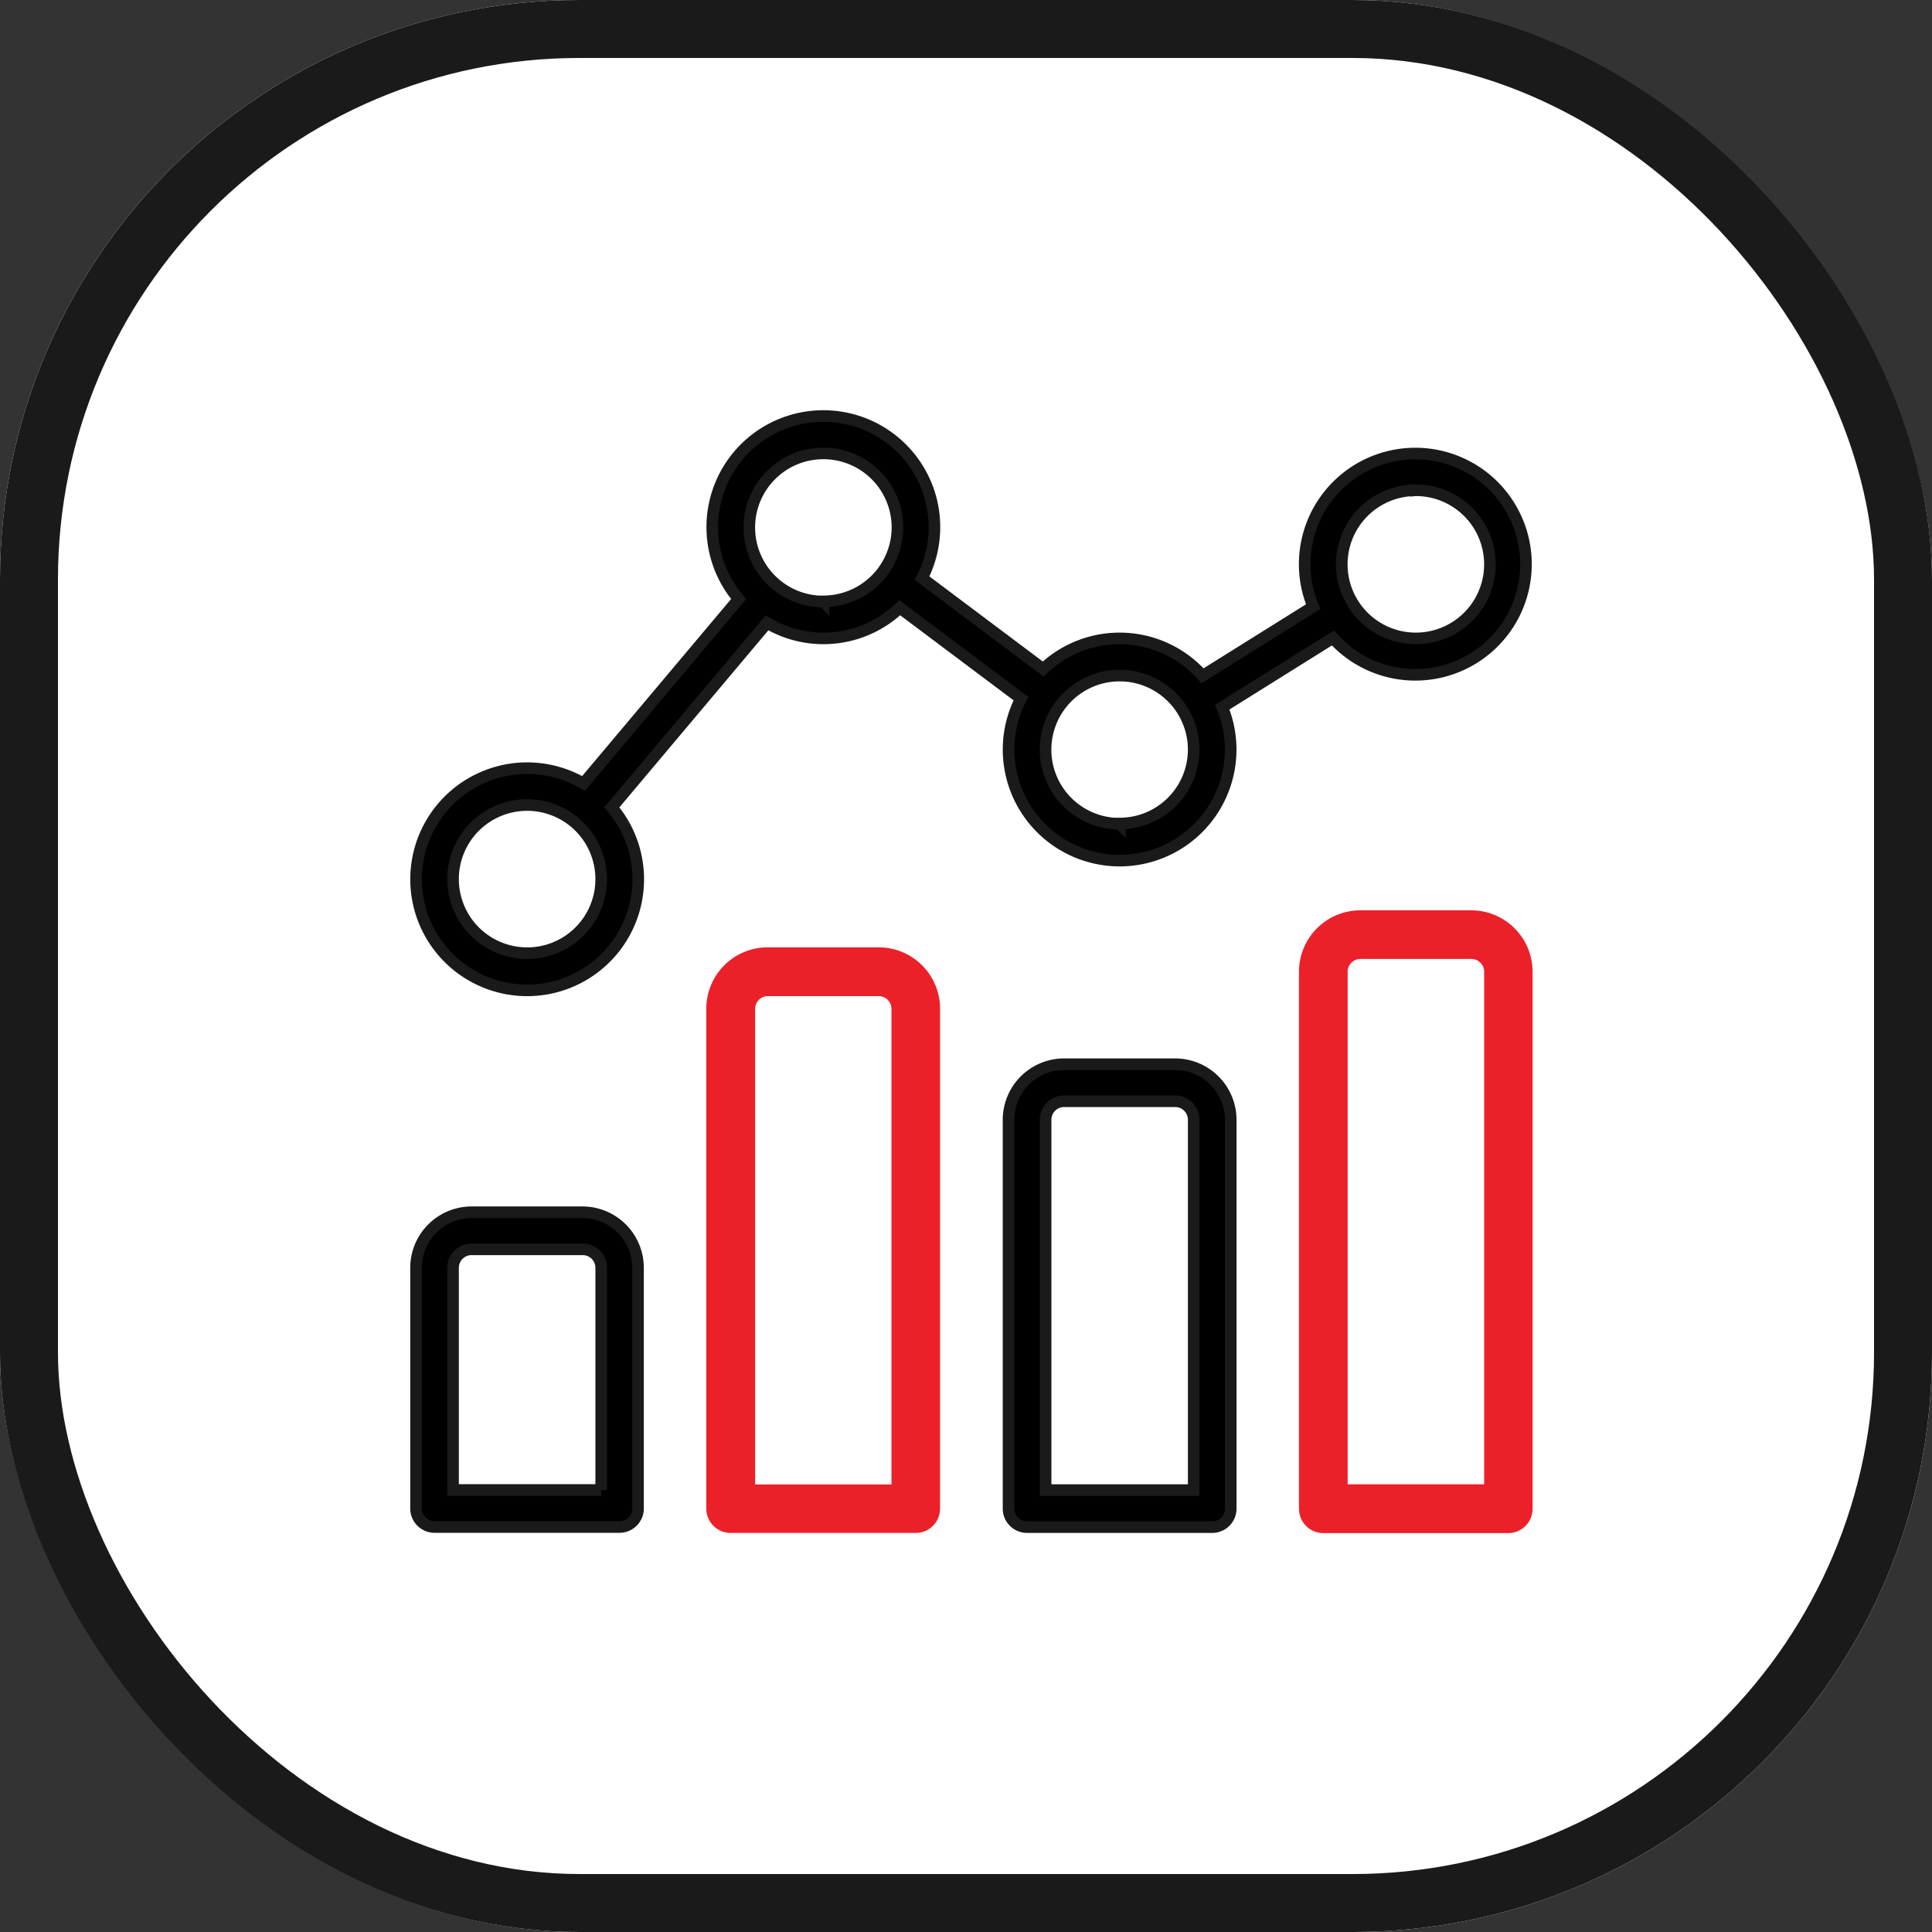
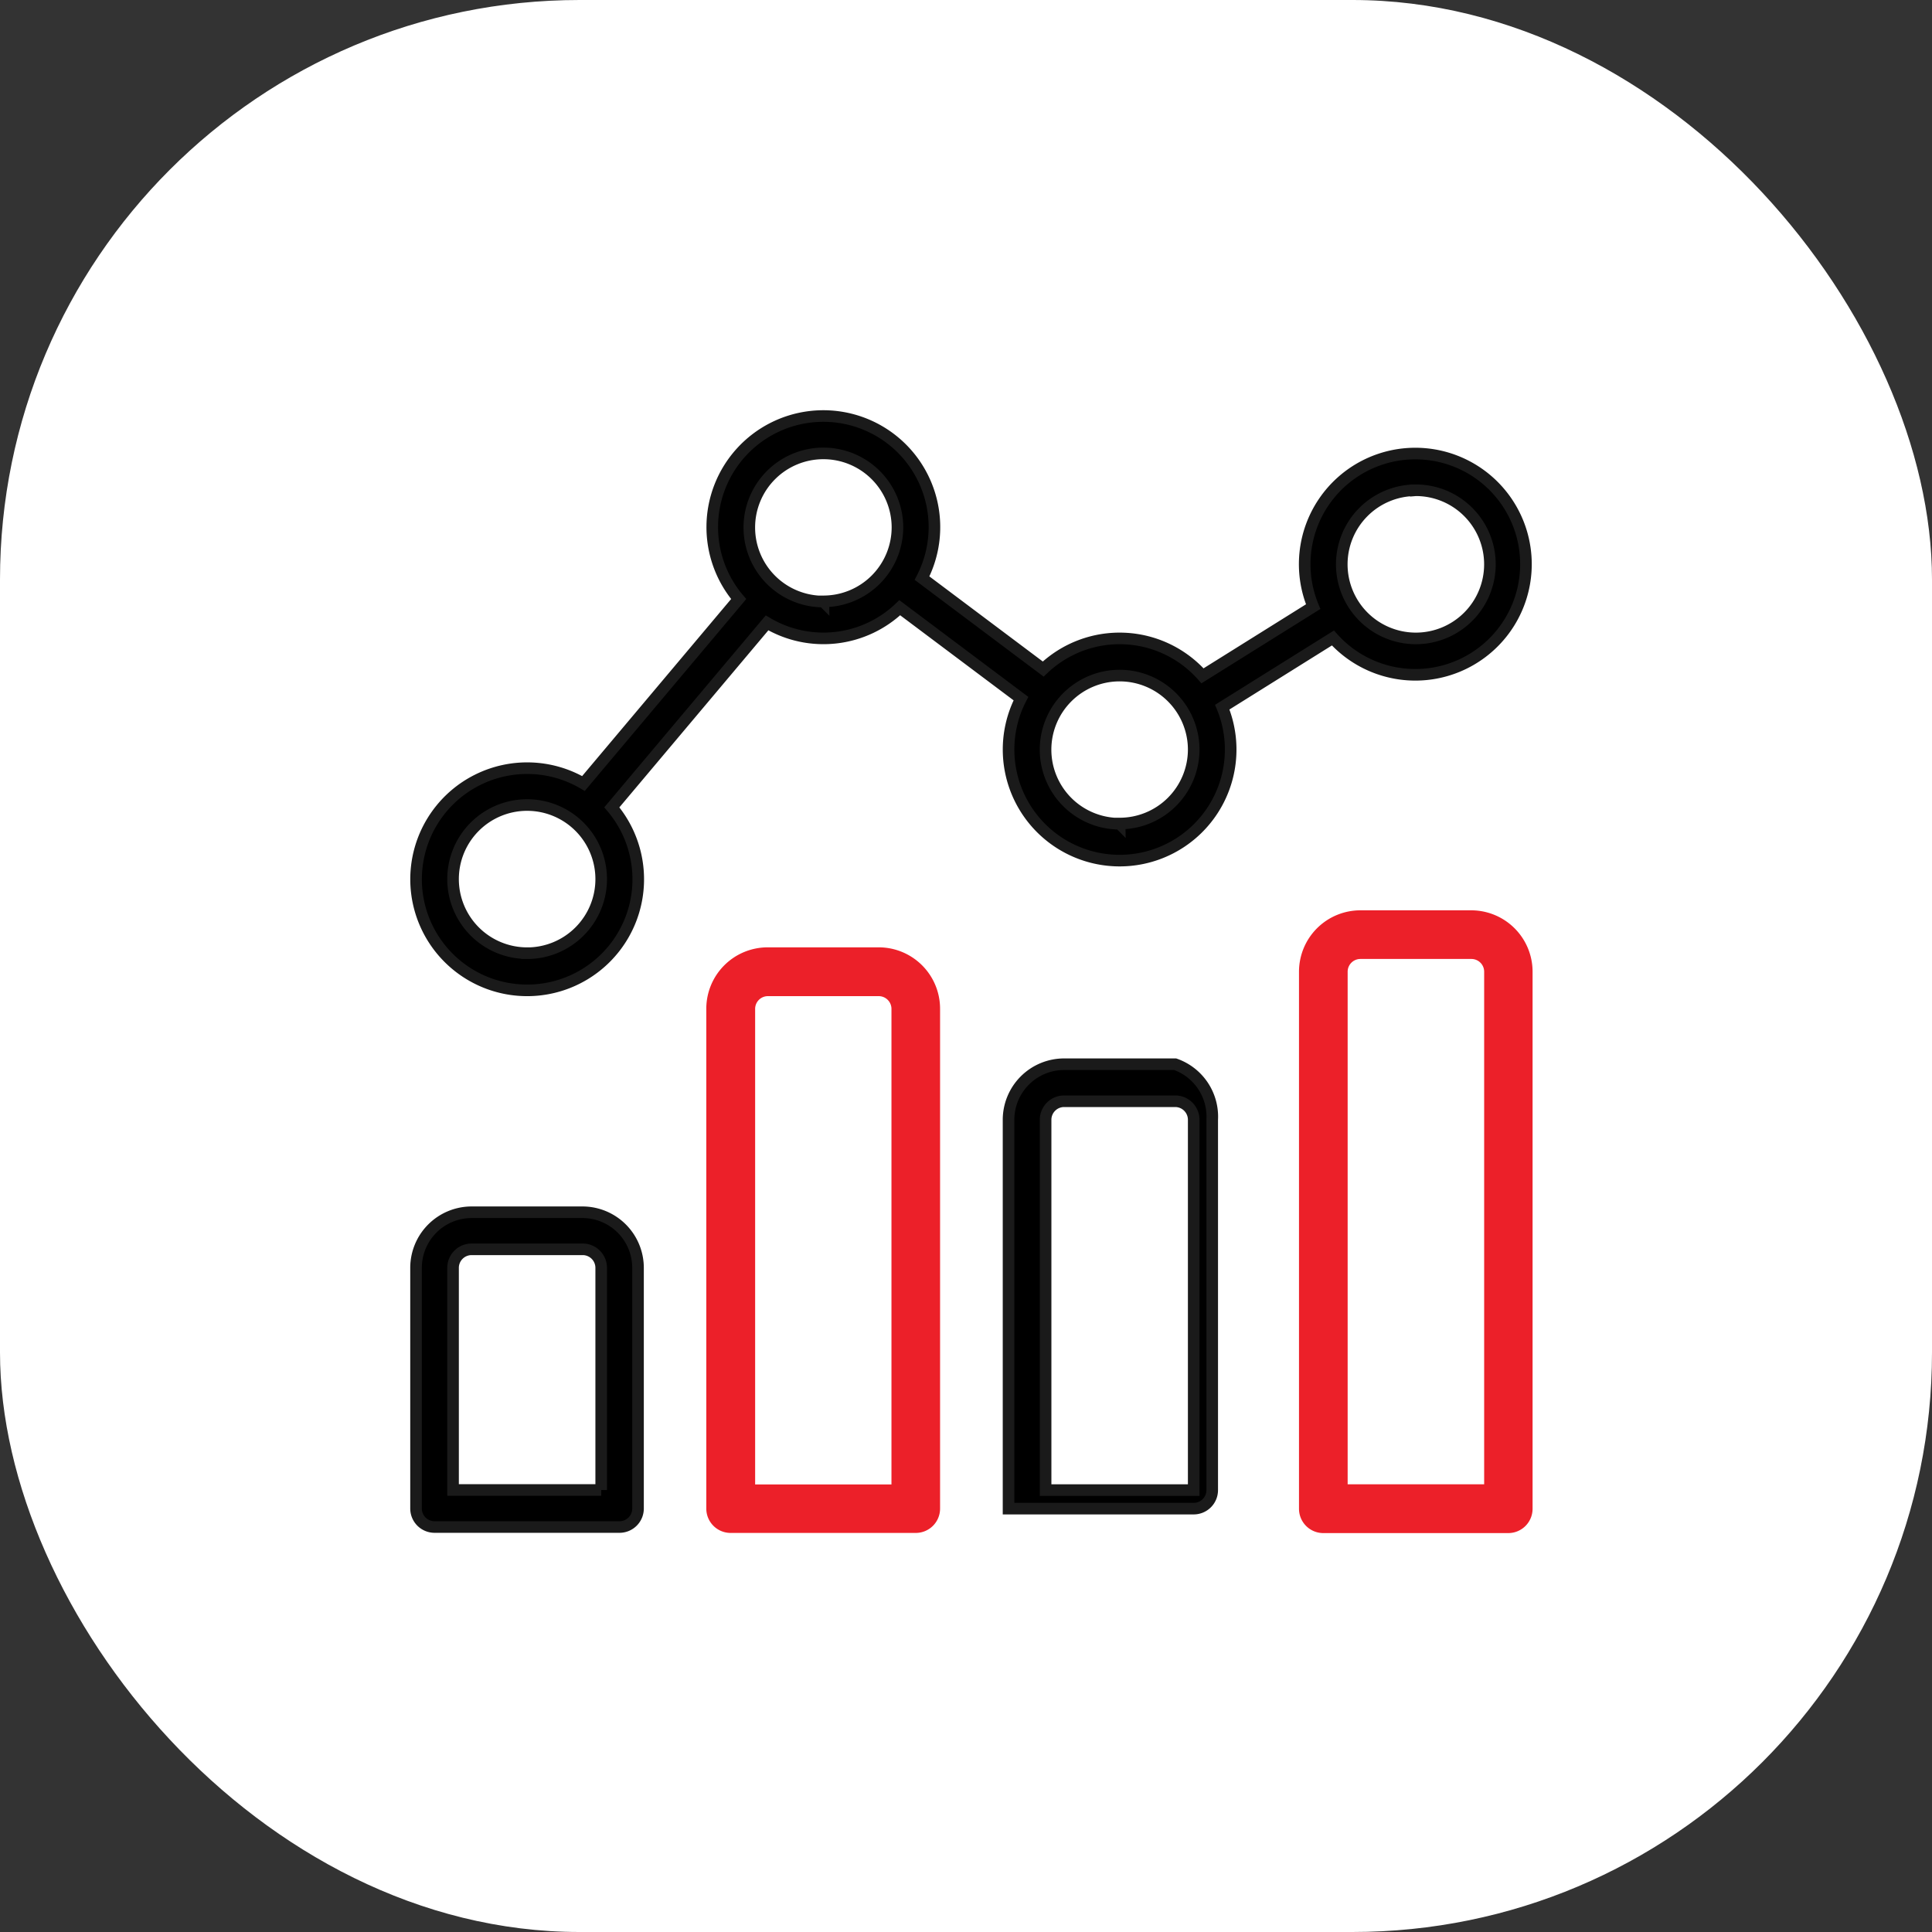
<svg xmlns="http://www.w3.org/2000/svg" width="50" height="50" viewBox="0 0 50 50">
  <rect x="0" y="0" width="50" height="50" fill="#333333" stroke="none" />
  <g id="Group_432" data-name="Group 432" transform="translate(-600 -815)">
    <g id="Rectangle_464" data-name="Rectangle 464" transform="translate(600 815)" fill="#fff" stroke="#1a1a1a" stroke-width="1.5">
      <rect width="50" height="50" rx="15" stroke="none" />
-       <rect x="0.75" y="0.75" width="48.5" height="48.5" rx="14.25" fill="none" />
    </g>
    <g id="analytics_2_" data-name="analytics (2)" transform="translate(610.734 824.769)">
      <g id="Group_335" data-name="Group 335" transform="translate(0.033 0.998)">
        <g id="Group_334" data-name="Group 334" transform="translate(0 0)">
          <path id="Path_369" data-name="Path 369" d="M4.347,368H1.472a1.439,1.439,0,0,0-1.438,1.438v6.229a.479.479,0,0,0,.479.479H5.3a.479.479,0,0,0,.479-.479v-6.229A1.439,1.439,0,0,0,4.347,368Zm.479,7.188H.992v-5.75a.48.48,0,0,1,.479-.479H4.347a.48.48,0,0,1,.479.479v5.75Z" transform="translate(-0.034 -347.394)" stroke="#1a1a1a" stroke-width="0.3" />
          <path id="Path_370" data-name="Path 370" d="M140.88,248.537H138a1.439,1.439,0,0,0-1.438,1.438v12.938a.479.479,0,0,0,.479.479h4.792a.479.479,0,0,0,.479-.479V249.975A1.439,1.439,0,0,0,140.88,248.537Zm.479,13.9h-3.833V249.975A.48.48,0,0,1,138,249.5h2.875a.48.48,0,0,1,.479.479v12.459Z" transform="translate(-128.9 -234.637)" fill="#ec2029" stroke="#ec2029" stroke-width="0.3" />
-           <path id="Path_371" data-name="Path 371" d="M277.413,299.737h-2.875a1.439,1.439,0,0,0-1.438,1.438v10.063a.479.479,0,0,0,.479.479h4.792a.479.479,0,0,0,.479-.479V301.175A1.439,1.439,0,0,0,277.413,299.737Zm.479,11.021h-3.833v-9.584a.48.48,0,0,1,.479-.479h2.875a.48.48,0,0,1,.479.479v9.584Z" transform="translate(-257.766 -282.962)" stroke="#1a1a1a" stroke-width="0.3" />
+           <path id="Path_371" data-name="Path 371" d="M277.413,299.737h-2.875a1.439,1.439,0,0,0-1.438,1.438v10.063h4.792a.479.479,0,0,0,.479-.479V301.175A1.439,1.439,0,0,0,277.413,299.737Zm.479,11.021h-3.833v-9.584a.48.48,0,0,1,.479-.479h2.875a.48.48,0,0,1,.479.479v9.584Z" transform="translate(-257.766 -282.962)" stroke="#1a1a1a" stroke-width="0.3" />
          <path id="Path_372" data-name="Path 372" d="M413.947,231.47h-2.875a1.439,1.439,0,0,0-1.438,1.438v13.9a.479.479,0,0,0,.479.479H414.9a.479.479,0,0,0,.479-.479v-13.9A1.439,1.439,0,0,0,413.947,231.47Zm.479,14.855h-3.833V232.908a.48.48,0,0,1,.479-.479h2.875a.48.48,0,0,1,.479.479v13.417Z" transform="translate(-386.633 -218.528)" fill="#ec2029" stroke="#ec2029" stroke-width="0.3" />
          <path id="Path_373" data-name="Path 373" d="M23.762,6.742a2.863,2.863,0,1,0-.511-.811l-2.864,1.79a2.862,2.862,0,0,0-4.123-.175L13.128,5.193a2.875,2.875,0,1,0-4.745.541L4.366,10.508a2.875,2.875,0,1,0,.734.617L9.117,6.351a2.856,2.856,0,0,0,3.435-.392l3.136,2.352a2.874,2.874,0,1,0,5.21.221Zm2.146-3.823a1.917,1.917,0,1,1-1.917,1.917A1.917,1.917,0,0,1,25.909,2.919Zm-23,11.98a1.917,1.917,0,1,1,1.917-1.917A1.917,1.917,0,0,1,2.908,14.9Zm7.667-9.1a1.917,1.917,0,1,1,1.917-1.917A1.917,1.917,0,0,1,10.575,5.794Zm7.667,5.75a1.917,1.917,0,1,1,1.917-1.917A1.917,1.917,0,0,1,18.242,11.544Z" transform="translate(-0.033 -0.998)" stroke="#1a1a1a" stroke-width="0.3" />
        </g>
      </g>
    </g>
  </g>
</svg>